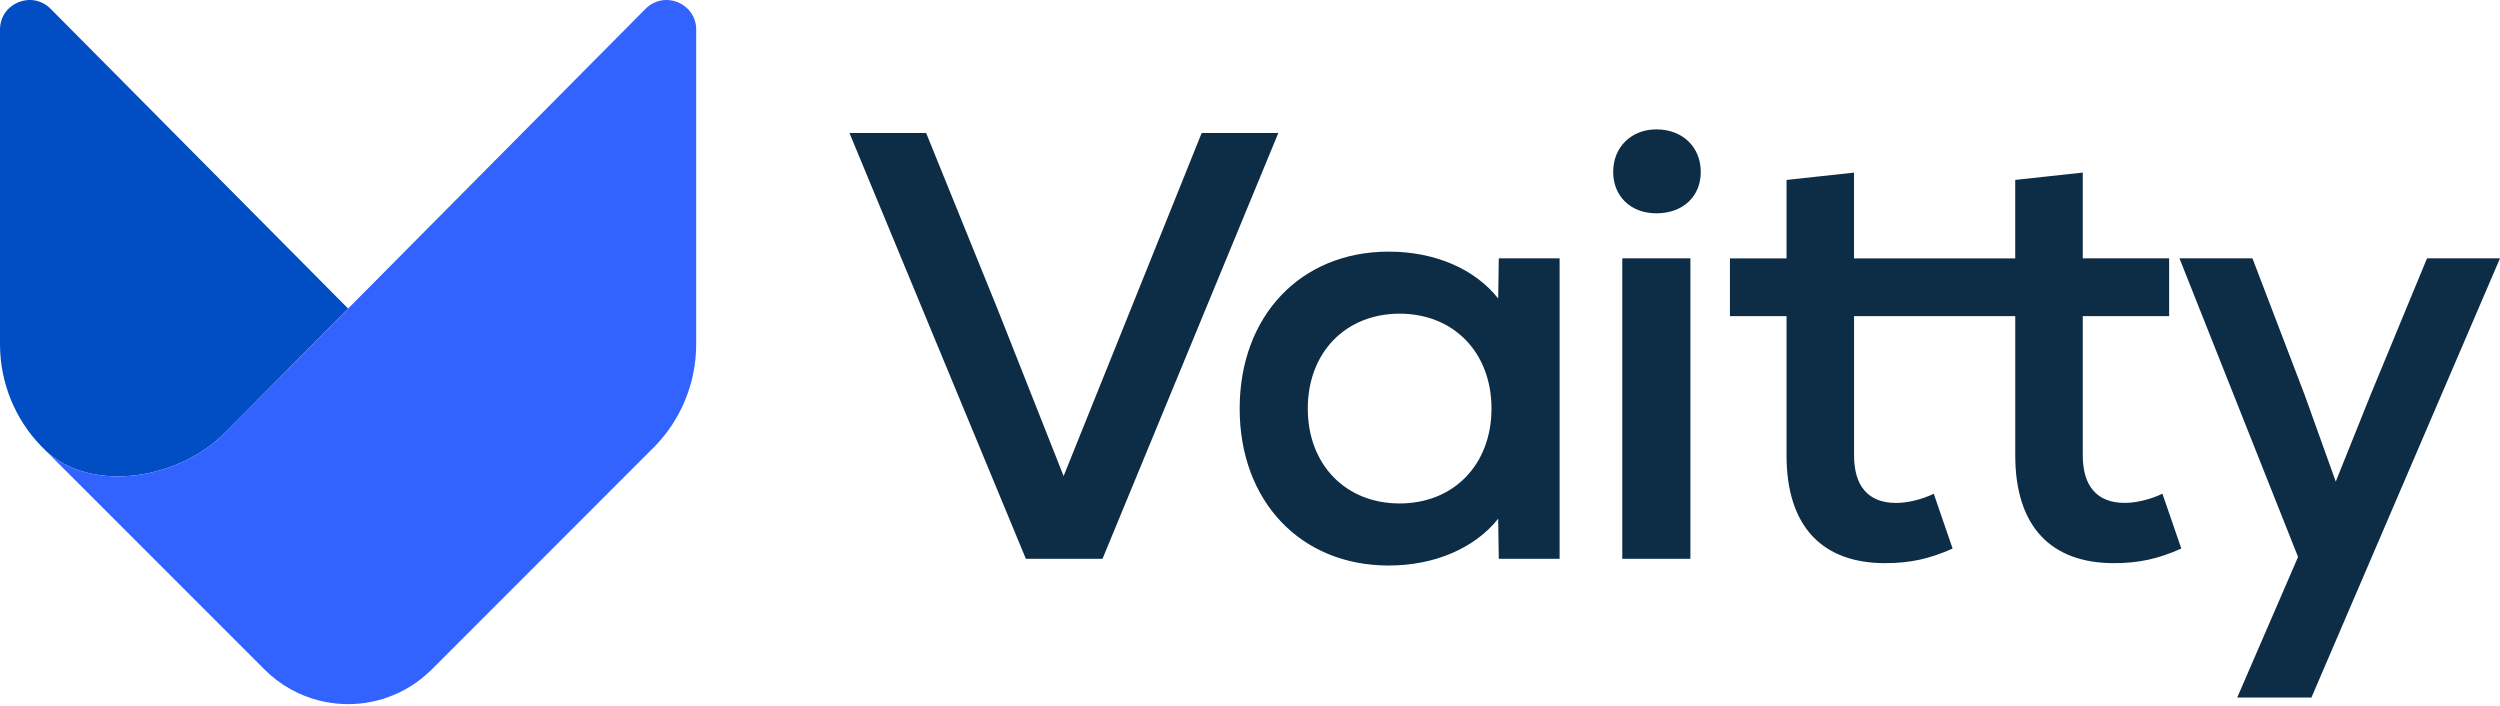
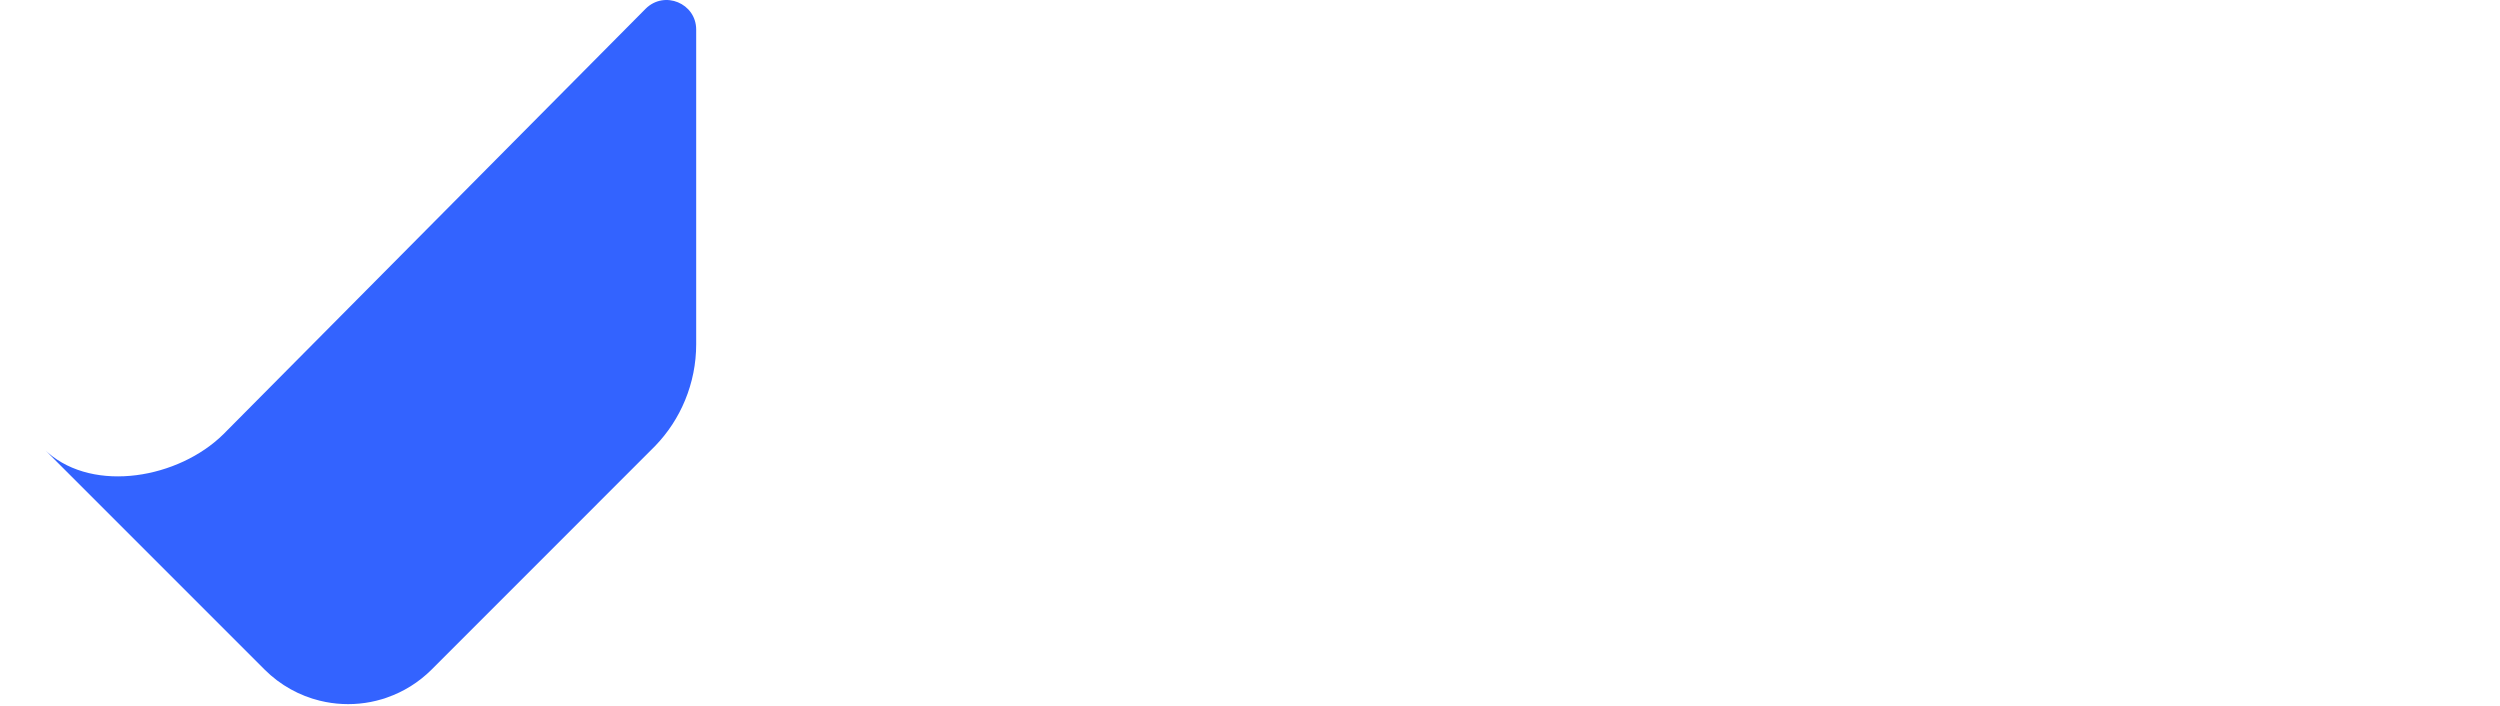
<svg xmlns="http://www.w3.org/2000/svg" width="223" height="63" viewBox="0 0 223 63" fill="none">
-   <path d="M31.049 27.525L19.97 38.691C19.954 38.707 19.939 38.722 19.924 38.735C15.937 42.666 8.428 43.996 4.265 40.37C4.201 40.313 4.137 40.255 4.074 40.196C4.074 40.196 4.074 40.194 4.074 40.191L3.665 39.785C2.508 38.592 1.612 37.205 0.991 35.701C0.342 34.13 0 32.437 0 30.705V2.644C0 0.29 2.84 -0.88 4.505 0.775L31.052 27.525H31.049Z" fill="#004DC4" />
  <path d="M62.1 2.644V30.705C62.1 32.437 61.758 34.13 61.109 35.701C60.489 37.205 59.593 38.587 58.441 39.779L38.499 59.726C37.34 60.881 35.981 61.711 34.53 62.216C34.372 62.278 34.208 62.331 34.045 62.375C33.723 62.469 33.396 62.551 33.067 62.615C31.738 62.873 30.367 62.873 29.041 62.615C28.873 62.584 28.707 62.546 28.544 62.505H28.536C26.728 62.061 25.011 61.133 23.602 59.726L4.074 40.196C4.137 40.255 4.201 40.313 4.265 40.37C8.428 43.996 15.937 42.666 19.924 38.735C19.939 38.722 31.049 27.525 31.049 27.525L57.595 0.775C59.266 -0.88 62.1 0.29 62.1 2.644Z" fill="#3363FF" />
-   <path d="M75.775 11.864H82.612L89.015 27.653L94.874 42.466L107.189 11.864H114.026L98.344 49.845H91.507L75.772 11.864H75.775ZM110.578 36.444C110.578 28.197 116.003 22.446 123.872 22.446C128.05 22.446 131.577 24.019 133.638 26.624L133.692 23.043H139.117V49.847H133.692L133.638 46.267C131.577 48.872 127.996 50.445 123.872 50.445C116.005 50.445 110.578 44.694 110.578 36.447V36.444ZM124.847 44.908C129.677 44.908 133.041 41.435 133.041 36.444C133.041 31.454 129.677 27.98 124.847 27.98C120.018 27.98 116.654 31.454 116.654 36.444C116.654 41.435 120.018 44.908 124.847 44.908ZM147.747 11.54C150.081 11.54 151.708 13.113 151.708 15.338C151.708 17.562 150.081 19.028 147.747 19.028C145.412 19.028 143.895 17.455 143.895 15.338C143.895 13.113 145.522 11.54 147.747 11.54ZM144.707 23.043H150.783V49.847H144.707V23.043ZM192.888 44.04C191.859 44.53 190.61 44.857 189.525 44.857C187.03 44.857 185.783 43.335 185.783 40.625V28.197H193.486V23.046H185.783V15.394L179.758 16.048V23.048H165.379V15.397L159.36 16.05V23.051H154.31V28.202H159.36V40.63C159.36 47.03 162.613 50.233 168.148 50.233C170.372 50.233 172.112 49.853 174.173 48.931L172.492 44.045C171.46 44.535 170.212 44.862 169.129 44.862C166.631 44.862 165.382 43.34 165.382 40.63V28.202H179.761V40.63C179.761 47.03 183.017 50.233 188.552 50.233C190.776 50.233 192.51 49.853 194.572 48.931L192.891 44.045L192.888 44.04ZM204.989 49.684L194.408 23.043H200.918L205.584 35.251L208.35 42.957L211.443 35.251L216.49 23.043H223L206.18 62.219H199.56L204.984 49.687L204.989 49.684Z" fill="#0D2C45" />
</svg>